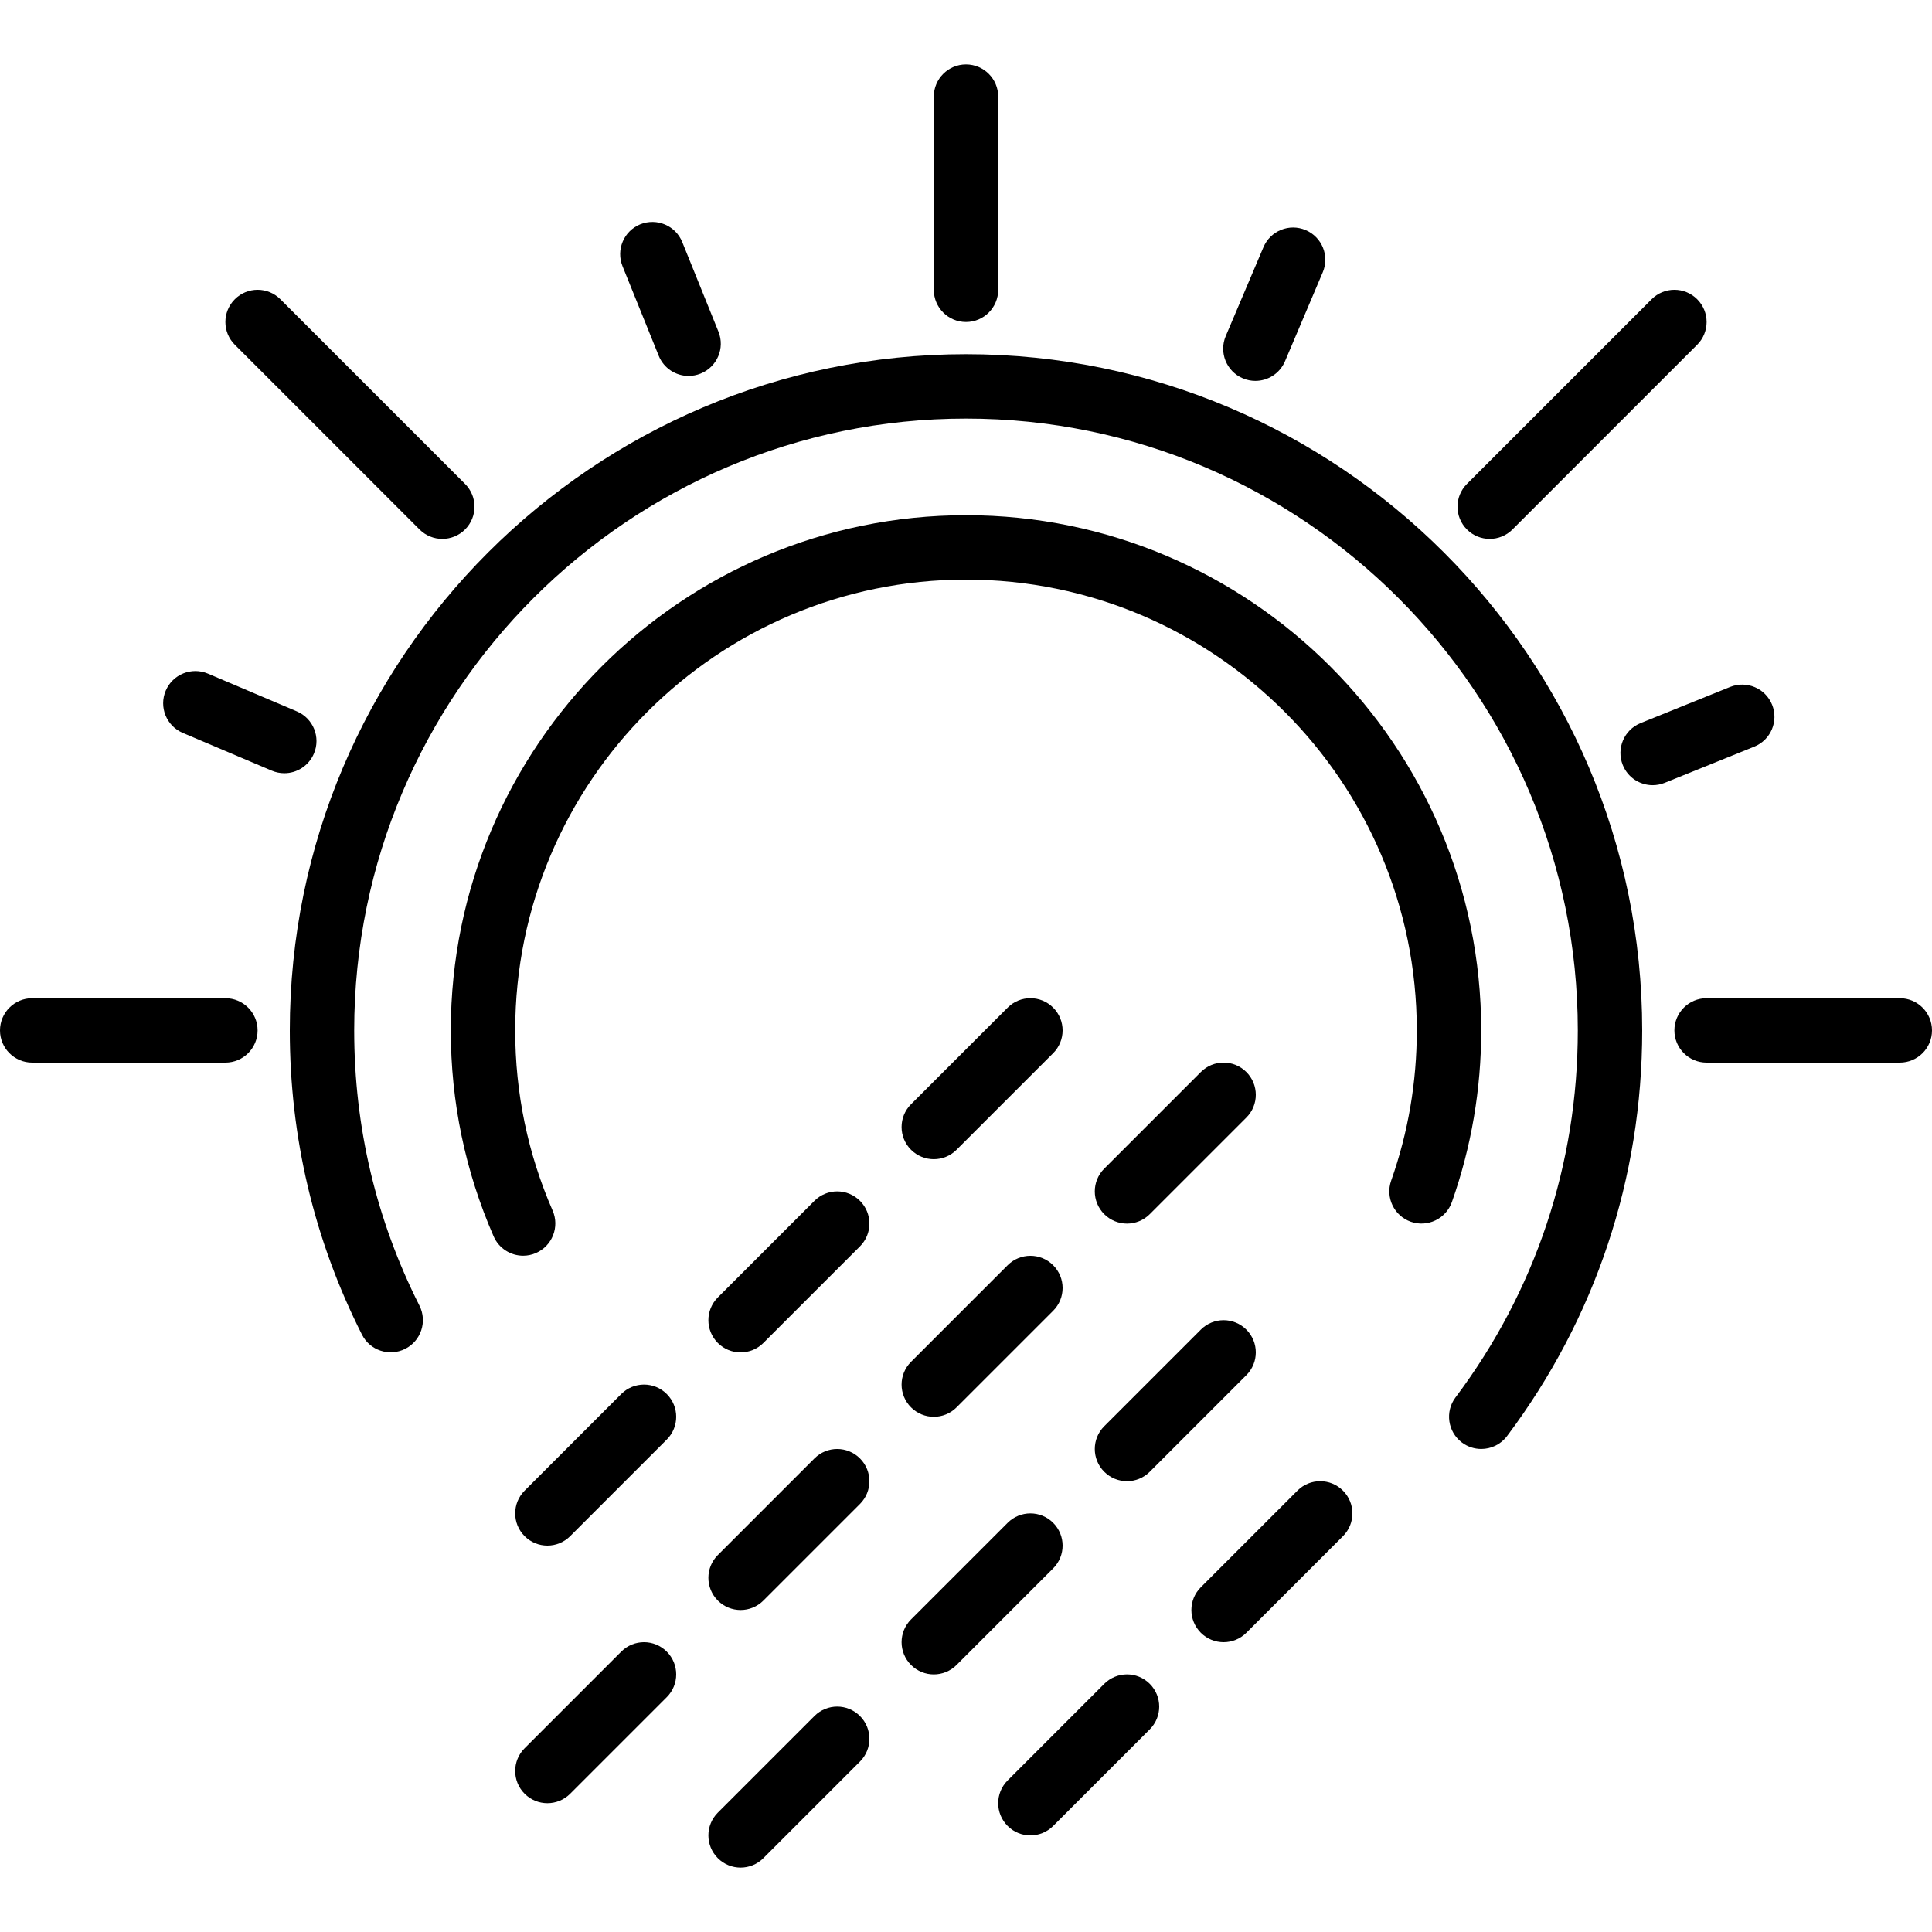
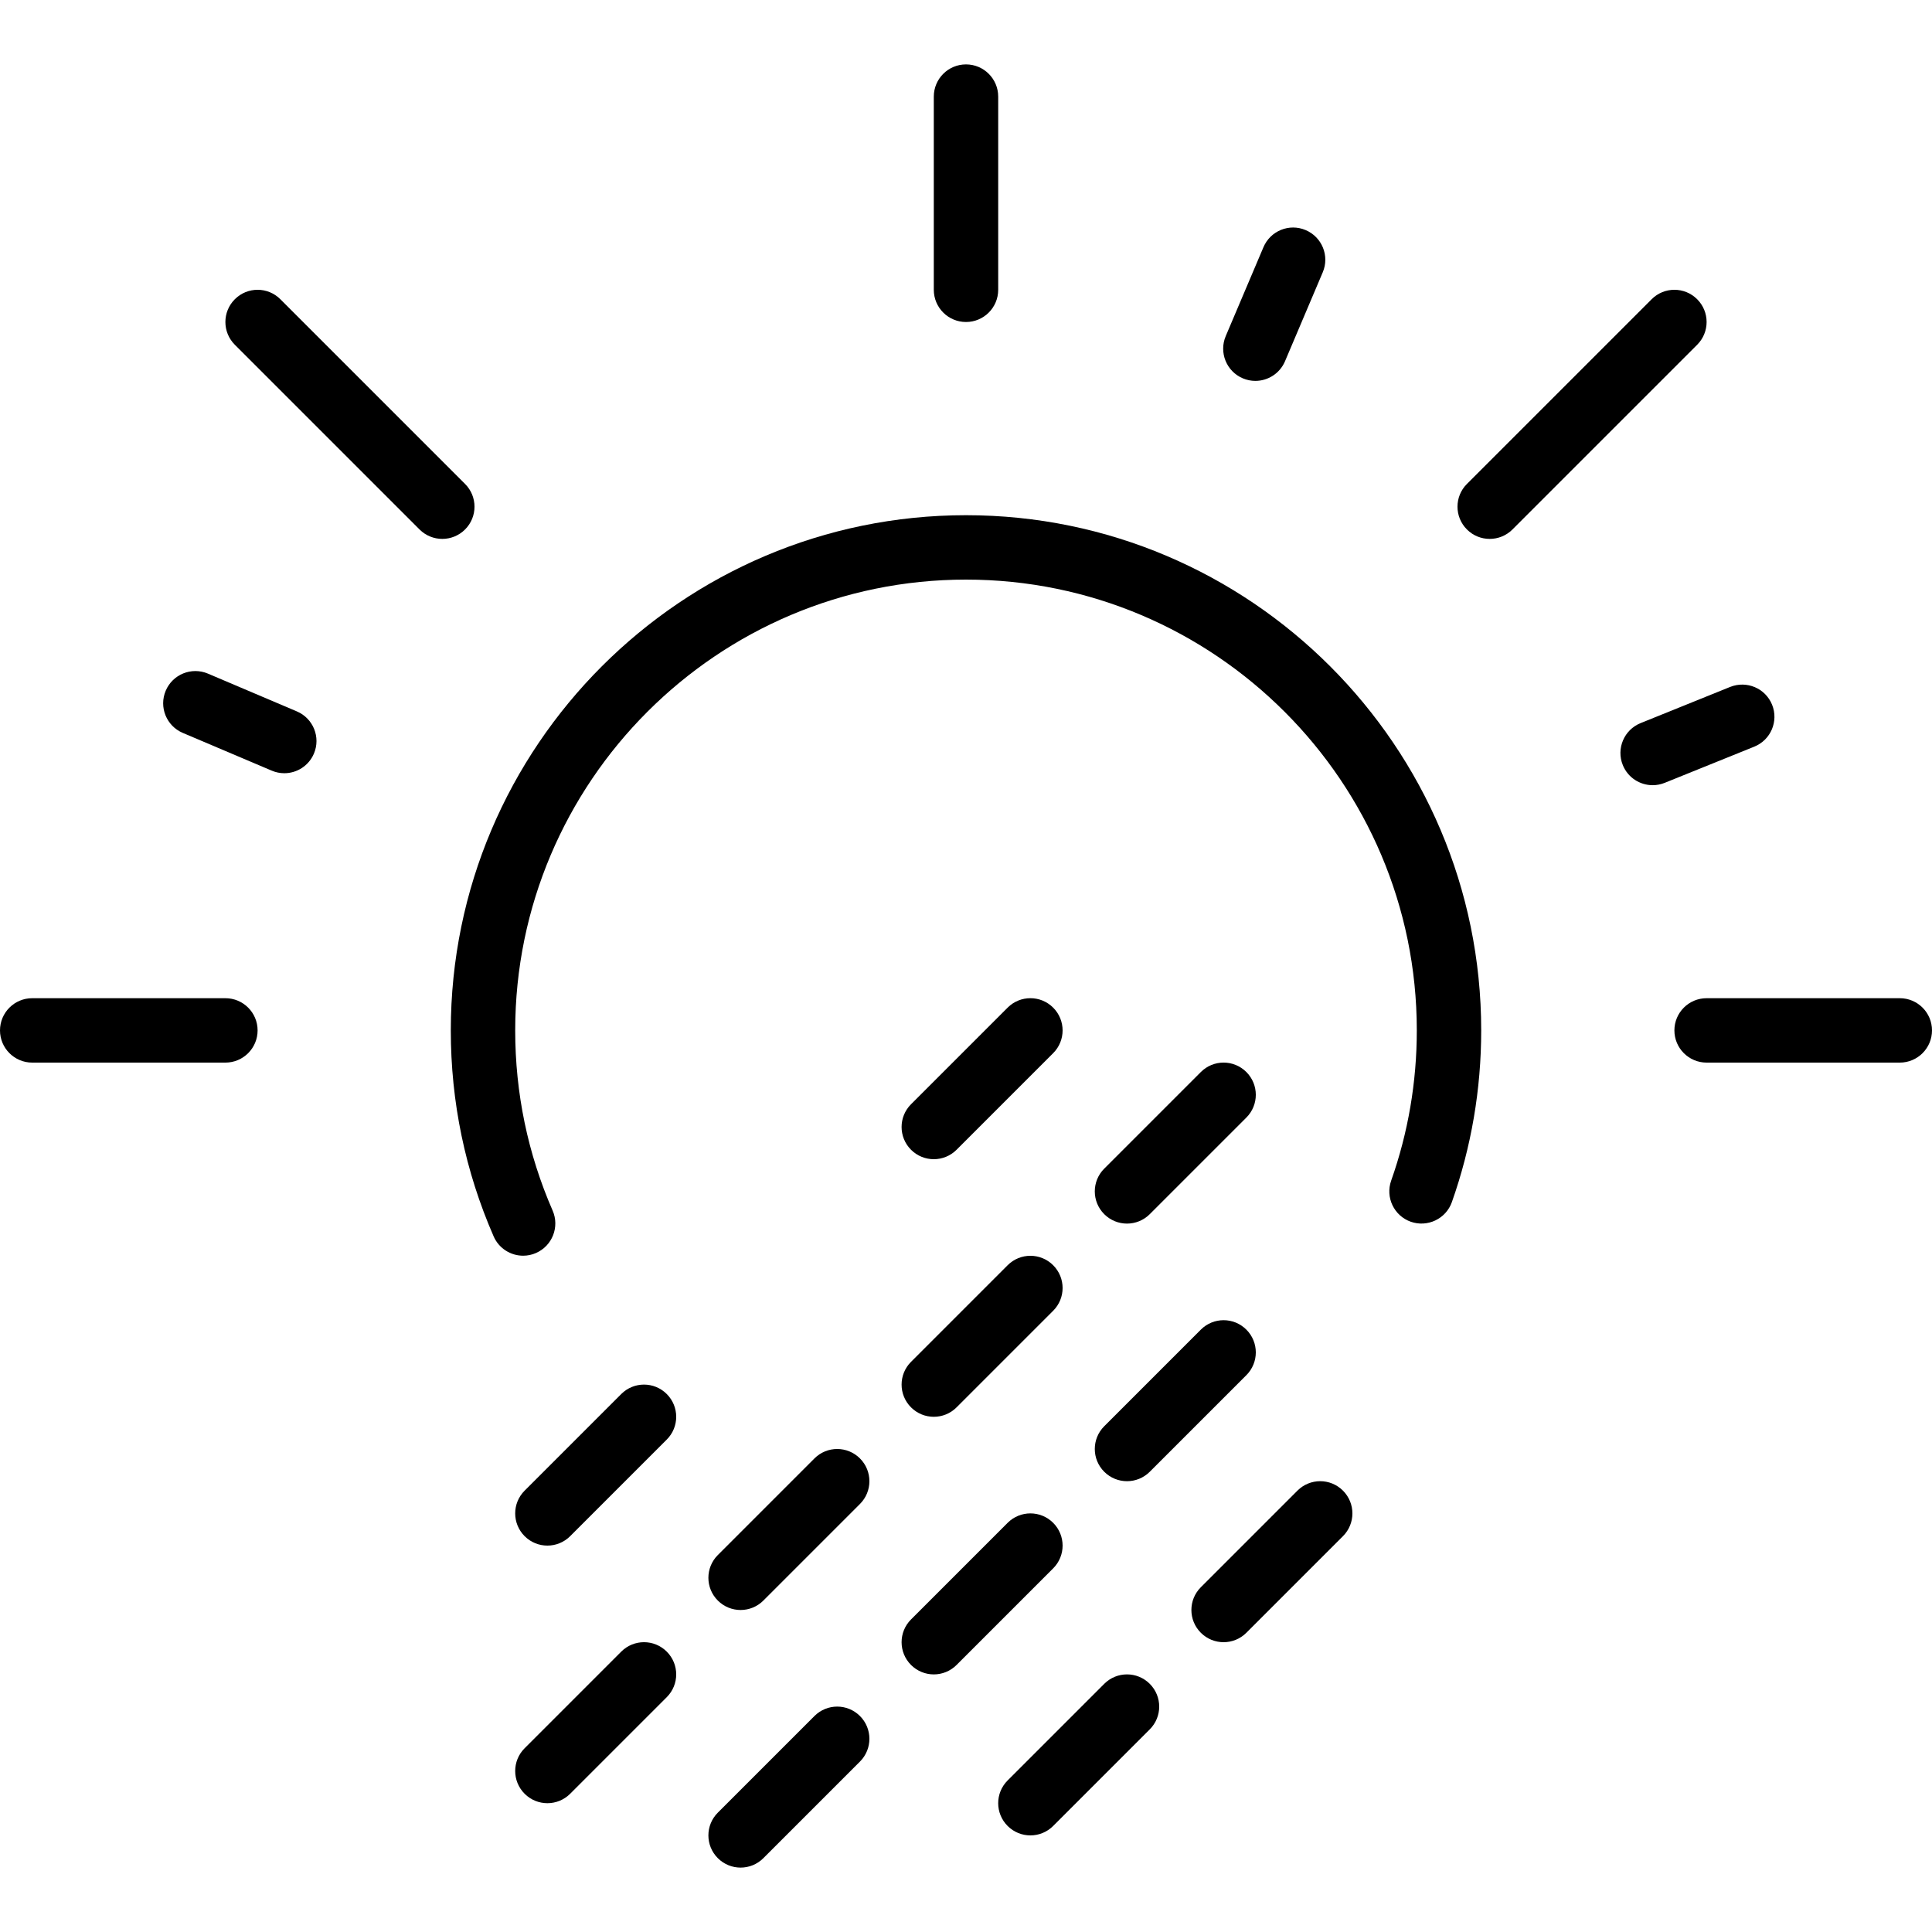
<svg xmlns="http://www.w3.org/2000/svg" fill="#000000" height="800px" width="800px" version="1.1" id="Capa_1" viewBox="0 0 60 60" xml:space="preserve">
  <g>
-     <path d="M30,11C18.42,11,9,20.42,9,32c0,3.323,0.754,6.501,2.241,9.448c0.248,0.492,0.848,0.691,1.343,0.442   c0.493-0.249,0.691-0.85,0.442-1.343C11.682,37.882,11,35.007,11,32c0-10.477,8.523-19,19-19s19,8.523,19,19   c0,4.149-1.313,8.091-3.798,11.399c-0.332,0.441-0.242,1.068,0.199,1.4c0.18,0.135,0.391,0.2,0.6,0.2   c0.304,0,0.604-0.138,0.801-0.399C49.548,40.943,51,36.586,51,32C51,20.42,41.58,11,30,11z" />
    <path d="M46,32c0-8.822-7.178-16-16-16s-16,7.178-16,16c0,2.223,0.448,4.375,1.33,6.396c0.164,0.376,0.531,0.601,0.917,0.601   c0.134,0,0.27-0.027,0.399-0.084c0.506-0.221,0.737-0.811,0.517-1.316C16.391,35.828,16,33.945,16,32c0-7.72,6.28-14,14-14   s14,6.28,14,14c0,1.602-0.268,3.171-0.796,4.666c-0.184,0.521,0.089,1.092,0.609,1.276c0.519,0.183,1.092-0.089,1.276-0.609   C45.693,35.624,46,33.829,46,32z" />
    <path d="M7,31H1c-0.552,0-1,0.448-1,1s0.448,1,1,1h6c0.552,0,1-0.448,1-1S7.552,31,7,31z" />
    <path d="M59,31h-6c-0.552,0-1,0.448-1,1s0.448,1,1,1h6c0.552,0,1-0.448,1-1S59.552,31,59,31z" />
    <path d="M30,10c0.552,0,1-0.448,1-1V3c0-0.552-0.448-1-1-1s-1,0.448-1,1v6C29,9.552,29.448,10,30,10z" />
    <path d="M46.264,16.736c0.256,0,0.512-0.098,0.707-0.293l5.736-5.736c0.391-0.391,0.391-1.023,0-1.414s-1.023-0.391-1.414,0   l-5.736,5.736c-0.391,0.391-0.391,1.023,0,1.414C45.752,16.639,46.008,16.736,46.264,16.736z" />
    <path d="M13.029,16.443c0.195,0.195,0.451,0.293,0.707,0.293s0.512-0.098,0.707-0.293c0.391-0.391,0.391-1.023,0-1.414L8.707,9.293   c-0.391-0.391-1.023-0.391-1.414,0s-0.391,1.023,0,1.414L13.029,16.443z" />
    <path d="M38.596,11.749c0.127,0.054,0.26,0.08,0.39,0.08c0.389,0,0.759-0.229,0.921-0.61l1.172-2.762   c0.216-0.508-0.021-1.095-0.53-1.311c-0.508-0.217-1.095,0.021-1.311,0.53l-1.172,2.762C37.851,10.946,38.088,11.533,38.596,11.749   z" />
-     <path d="M20.457,11.049c0.157,0.39,0.532,0.626,0.928,0.626c0.125,0,0.251-0.024,0.374-0.073c0.512-0.207,0.76-0.79,0.553-1.302   l-1.124-2.782c-0.207-0.512-0.788-0.757-1.302-0.553c-0.512,0.207-0.76,0.79-0.553,1.302L20.457,11.049z" />
    <path d="M9.749,23.404c0.216-0.508-0.021-1.095-0.53-1.311L6.458,20.92c-0.508-0.216-1.095,0.021-1.311,0.53   c-0.216,0.508,0.021,1.095,0.53,1.311l2.762,1.172c0.127,0.054,0.26,0.08,0.39,0.08C9.217,24.014,9.587,23.785,9.749,23.404z" />
    <path d="M55.034,21.886c-0.207-0.512-0.788-0.758-1.302-0.553l-2.782,1.124c-0.512,0.207-0.76,0.79-0.553,1.302   c0.157,0.39,0.532,0.626,0.928,0.626c0.125,0,0.251-0.024,0.374-0.073l2.782-1.124C54.994,22.98,55.241,22.397,55.034,21.886z" />
    <path d="M28.293,43.707C28.488,43.902,28.744,44,29,44s0.512-0.098,0.707-0.293l3-3c0.391-0.391,0.391-1.023,0-1.414   s-1.023-0.391-1.414,0l-3,3C27.902,42.684,27.902,43.316,28.293,43.707z" />
    <path d="M35,38c0.256,0,0.512-0.098,0.707-0.293l3-3c0.391-0.391,0.391-1.023,0-1.414s-1.023-0.391-1.414,0l-3,3   c-0.391,0.391-0.391,1.023,0,1.414C34.488,37.902,34.744,38,35,38z" />
    <path d="M25.293,53.293l-3,3c-0.391,0.391-0.391,1.023,0,1.414C22.488,57.902,22.744,58,23,58s0.512-0.098,0.707-0.293l3-3   c0.391-0.391,0.391-1.023,0-1.414S25.684,52.902,25.293,53.293z" />
    <path d="M32.707,47.293c-0.391-0.391-1.023-0.391-1.414,0l-3,3c-0.391,0.391-0.391,1.023,0,1.414C28.488,51.902,28.744,52,29,52   s0.512-0.098,0.707-0.293l3-3C33.098,48.316,33.098,47.684,32.707,47.293z" />
    <path d="M34.293,45.707C34.488,45.902,34.744,46,35,46s0.512-0.098,0.707-0.293l3-3c0.391-0.391,0.391-1.023,0-1.414   s-1.023-0.391-1.414,0l-3,3C33.902,44.684,33.902,45.316,34.293,45.707z" />
-     <path d="M25.293,37.293l-3,3c-0.391,0.391-0.391,1.023,0,1.414C22.488,41.902,22.744,42,23,42s0.512-0.098,0.707-0.293l3-3   c0.391-0.391,0.391-1.023,0-1.414S25.684,36.902,25.293,37.293z" />
    <path d="M19.293,43.293l-3,3c-0.391,0.391-0.391,1.023,0,1.414C16.488,47.902,16.744,48,17,48s0.512-0.098,0.707-0.293l3-3   c0.391-0.391,0.391-1.023,0-1.414S19.684,42.902,19.293,43.293z" />
    <path d="M25.293,45.293l-3,3c-0.391,0.391-0.391,1.023,0,1.414C22.488,49.902,22.744,50,23,50s0.512-0.098,0.707-0.293l3-3   c0.391-0.391,0.391-1.023,0-1.414S25.684,44.902,25.293,45.293z" />
    <path d="M19.293,51.293l-3,3c-0.391,0.391-0.391,1.023,0,1.414C16.488,55.902,16.744,56,17,56s0.512-0.098,0.707-0.293l3-3   c0.391-0.391,0.391-1.023,0-1.414S19.684,50.902,19.293,51.293z" />
    <path d="M29,36c0.256,0,0.512-0.098,0.707-0.293l3-3c0.391-0.391,0.391-1.023,0-1.414s-1.023-0.391-1.414,0l-3,3   c-0.391,0.391-0.391,1.023,0,1.414C28.488,35.902,28.744,36,29,36z" />
    <path d="M34.293,52.293l-3,3c-0.391,0.391-0.391,1.023,0,1.414C31.488,56.902,31.744,57,32,57s0.512-0.098,0.707-0.293l3-3   c0.391-0.391,0.391-1.023,0-1.414S34.684,51.902,34.293,52.293z" />
    <path d="M40.293,46.293l-3,3c-0.391,0.391-0.391,1.023,0,1.414C37.488,50.902,37.744,51,38,51s0.512-0.098,0.707-0.293l3-3   c0.391-0.391,0.391-1.023,0-1.414S40.684,45.902,40.293,46.293z" />
  </g>
</svg>